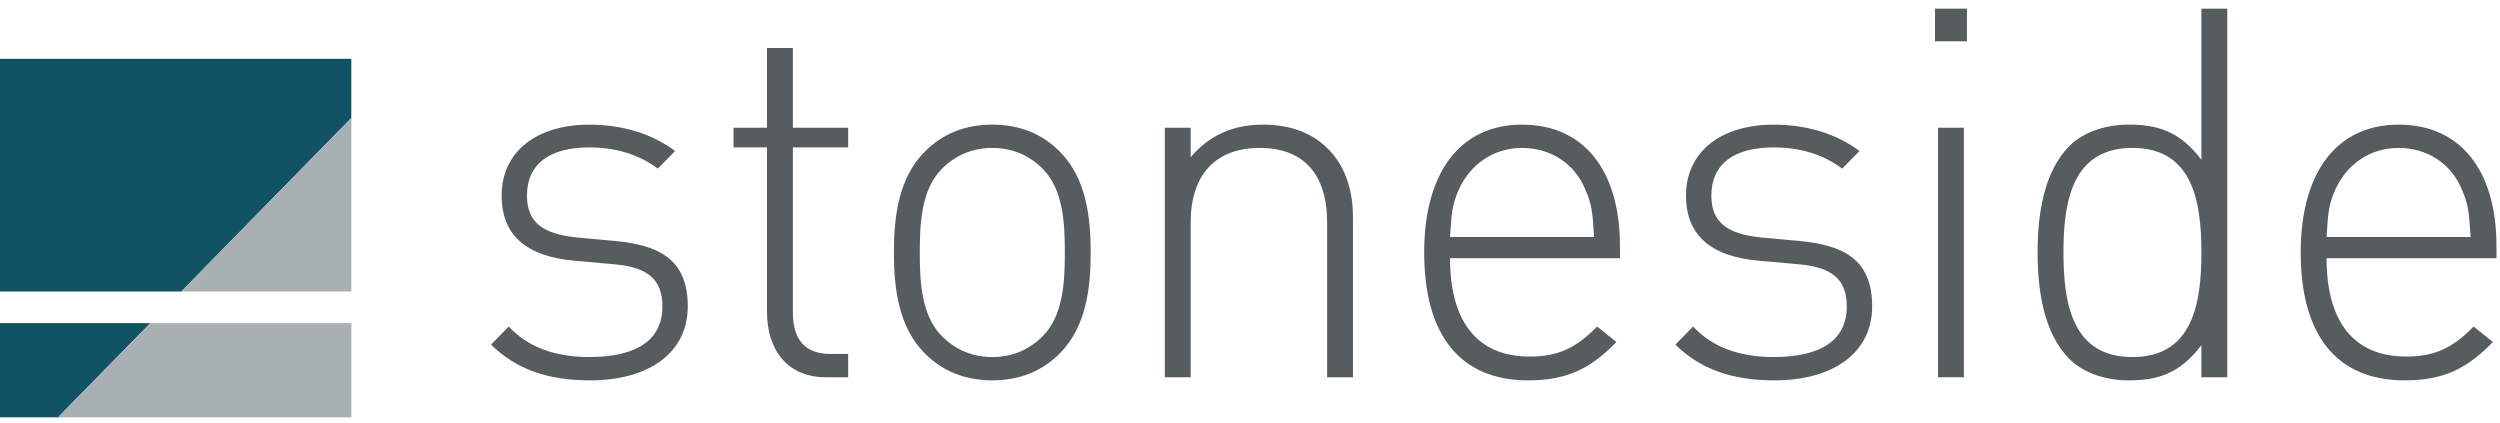
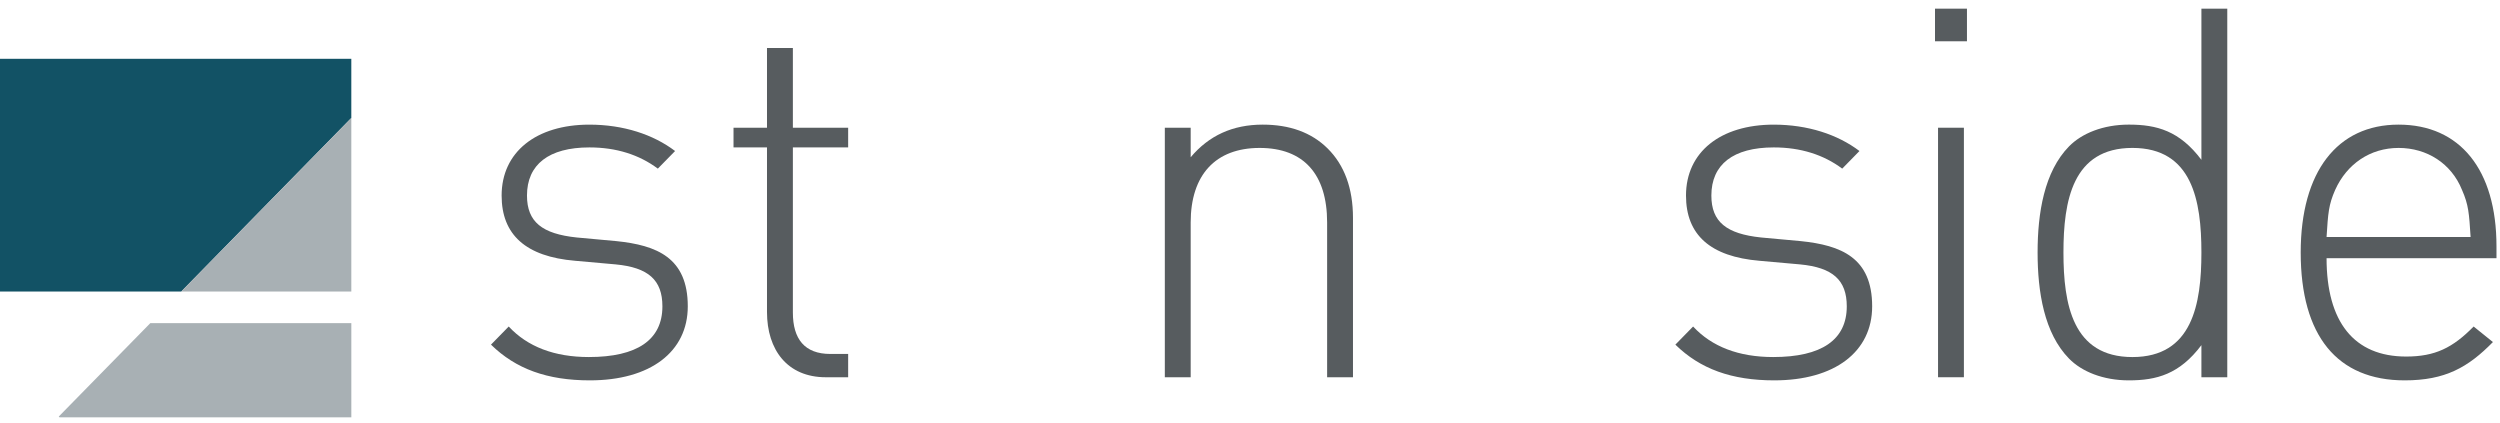
<svg xmlns="http://www.w3.org/2000/svg" width="213px" height="36px" viewBox="0 0 213 36" version="1.1">
  <title>Logo Final</title>
  <desc>Created with Sketch.</desc>
  <g id="Extras" stroke="none" stroke-width="1" fill="none" fill-rule="evenodd">
    <g id="00-Home---Header-1" transform="translate(-120, -50)">
      <g id="Header">
        <g id="Logo-Final" transform="translate(120, 50)">
          <g>
            <polygon id="Fill-1" fill="#125265" points="0 5.009 0 24.837 15.443 24.837 29.932 10.051 29.932 5.009" />
-             <polygon id="Fill-2" fill="#125265" points="0 27.53 0 35.559 5.073 35.559 5.006 35.49 12.807 27.53" />
            <polygon id="Fill-3" fill="#A8B0B4" points="15.443 24.838 19.347 24.838 29.932 24.838 29.932 14.035 29.932 10.052" />
            <polygon id="Fill-4" fill="#A8B0B4" points="16.71 27.53 12.808 27.53 5.005 35.49 5.073 35.559 8.957 35.559 29.933 35.559 29.933 27.53" />
            <g id="Group-21" transform="translate(40.896, 0.037)" fill="#575C5F">
              <path d="M9.362,32.37 C5.733,32.37 3.052,31.399 0.936,29.326 L2.447,27.782 C4.046,29.503 6.338,30.383 9.275,30.383 C13.38,30.383 15.541,28.928 15.541,26.063 C15.541,23.813 14.333,22.754 11.565,22.49 L8.108,22.182 C3.918,21.829 1.842,19.977 1.842,16.623 C1.842,12.919 4.782,10.582 9.32,10.582 C12.215,10.582 14.764,11.42 16.621,12.83 L15.152,14.33 C13.554,13.14 11.608,12.523 9.32,12.523 C5.862,12.523 4.003,13.978 4.003,16.623 C4.003,18.874 5.3,19.888 8.237,20.196 L11.608,20.505 C15.065,20.858 17.703,21.916 17.703,26.063 C17.703,29.943 14.505,32.37 9.362,32.37" id="Fill-5" />
              <path d="M29.466,32.105 C26.182,32.105 24.452,29.767 24.452,26.548 L24.452,12.522 L21.6,12.522 L21.6,10.845 L24.452,10.845 L24.452,4.054 L26.657,4.054 L26.657,10.845 L31.367,10.845 L31.367,12.522 L26.657,12.522 L26.657,26.591 C26.657,28.842 27.651,30.12 29.854,30.12 L31.367,30.12 L31.367,32.105 L29.466,32.105 Z" id="Fill-7" />
-               <path d="M47.969,14.374 C46.802,13.183 45.333,12.566 43.648,12.566 C41.963,12.566 40.494,13.183 39.326,14.374 C37.599,16.14 37.469,19.006 37.469,21.475 C37.469,23.945 37.599,26.813 39.326,28.576 C40.494,29.767 41.963,30.385 43.648,30.385 C45.333,30.385 46.802,29.767 47.969,28.576 C49.699,26.813 49.828,23.945 49.828,21.475 C49.828,19.006 49.699,16.14 47.969,14.374 M49.438,30.032 C47.927,31.576 45.981,32.369 43.648,32.369 C41.315,32.369 39.371,31.576 37.858,30.032 C35.653,27.781 35.264,24.519 35.264,21.475 C35.264,18.432 35.653,15.169 37.858,12.919 C39.371,11.374 41.315,10.581 43.648,10.581 C45.981,10.581 47.927,11.374 49.438,12.919 C51.643,15.169 52.031,18.432 52.031,21.475 C52.031,24.519 51.643,27.781 49.438,30.032" id="Fill-9" />
              <path d="M72.175,32.105 L72.175,18.917 C72.175,14.816 70.186,12.567 66.427,12.567 C62.668,12.567 60.55,14.859 60.55,18.917 L60.55,32.105 L58.347,32.105 L58.347,10.845 L60.55,10.845 L60.55,13.36 C62.106,11.508 64.137,10.581 66.686,10.581 C68.978,10.581 70.835,11.244 72.217,12.611 C73.643,14.023 74.378,16.007 74.378,18.52 L74.378,32.105 L72.175,32.105 Z" id="Fill-11" />
-               <path d="M94.185,16.139 C93.277,13.89 91.203,12.567 88.784,12.567 C86.364,12.567 84.375,13.934 83.382,16.139 C82.82,17.417 82.777,18.123 82.647,20.153 L94.92,20.153 C94.79,18.123 94.748,17.417 94.185,16.139 L94.185,16.139 Z M82.647,21.96 C82.647,27.386 84.98,30.341 89.431,30.341 C91.895,30.341 93.406,29.591 95.179,27.782 L96.821,29.106 C94.703,31.266 92.759,32.37 89.302,32.37 C83.554,32.37 80.444,28.575 80.444,21.475 C80.444,14.595 83.554,10.581 88.784,10.581 C94.011,10.581 97.125,14.419 97.125,20.946 L97.125,21.96 L82.647,21.96 Z" id="Fill-13" />
              <path d="M110.271,32.37 C106.641,32.37 103.961,31.399 101.845,29.326 L103.356,27.782 C104.954,29.503 107.246,30.383 110.184,30.383 C114.289,30.383 116.449,28.928 116.449,26.063 C116.449,23.813 115.241,22.754 112.474,22.49 L109.017,22.182 C104.827,21.829 102.751,19.977 102.751,16.623 C102.751,12.919 105.69,10.582 110.228,10.582 C113.123,10.582 115.672,11.42 117.53,12.83 L116.061,14.33 C114.463,13.14 112.517,12.523 110.228,12.523 C106.771,12.523 104.912,13.978 104.912,16.623 C104.912,18.874 106.208,19.888 109.146,20.196 L112.517,20.505 C115.974,20.858 118.612,21.916 118.612,26.063 C118.612,29.943 115.413,32.37 110.271,32.37" id="Fill-15" />
              <path d="M124.225,32.104 L126.428,32.104 L126.428,10.845 L124.225,10.845 L124.225,32.104 Z M123.966,3.48 L126.689,3.48 L126.689,0.701 L123.966,0.701 L123.966,3.48 Z" id="Fill-17" />
              <path d="M140.787,12.566 C135.687,12.566 134.91,17.064 134.91,21.476 C134.91,25.886 135.687,30.384 140.787,30.384 C145.887,30.384 146.664,25.886 146.664,21.476 C146.664,17.064 145.887,12.566 140.787,12.566 L140.787,12.566 Z M146.664,32.104 L146.664,29.37 C144.805,31.839 142.861,32.37 140.484,32.37 C138.281,32.37 136.466,31.62 135.386,30.516 C133.267,28.356 132.707,24.827 132.707,21.476 C132.707,18.123 133.267,14.596 135.386,12.434 C136.466,11.332 138.281,10.58 140.484,10.58 C142.861,10.58 144.805,11.111 146.664,13.58 L146.664,0.702 L148.868,0.702 L148.868,32.104 L146.664,32.104 Z" id="Fill-19" />
              <path d="M168.865,16.139 C167.957,13.89 165.883,12.567 163.463,12.567 C161.044,12.567 159.055,13.934 158.062,16.139 C157.499,17.417 157.457,18.123 157.327,20.153 L169.599,20.153 C169.47,18.123 169.427,17.417 168.865,16.139 L168.865,16.139 Z M157.327,21.96 C157.327,27.386 159.66,30.341 164.111,30.341 C166.575,30.341 168.086,29.591 169.858,27.782 L171.501,29.106 C169.383,31.266 167.439,32.37 163.981,32.37 C158.234,32.37 155.124,28.575 155.124,21.475 C155.124,14.595 158.234,10.581 163.463,10.581 C168.691,10.581 171.804,14.419 171.804,20.946 L171.804,21.96 L157.327,21.96 Z" id="Fill-20" />
            </g>
          </g>
        </g>
      </g>
    </g>
  </g>
</svg>